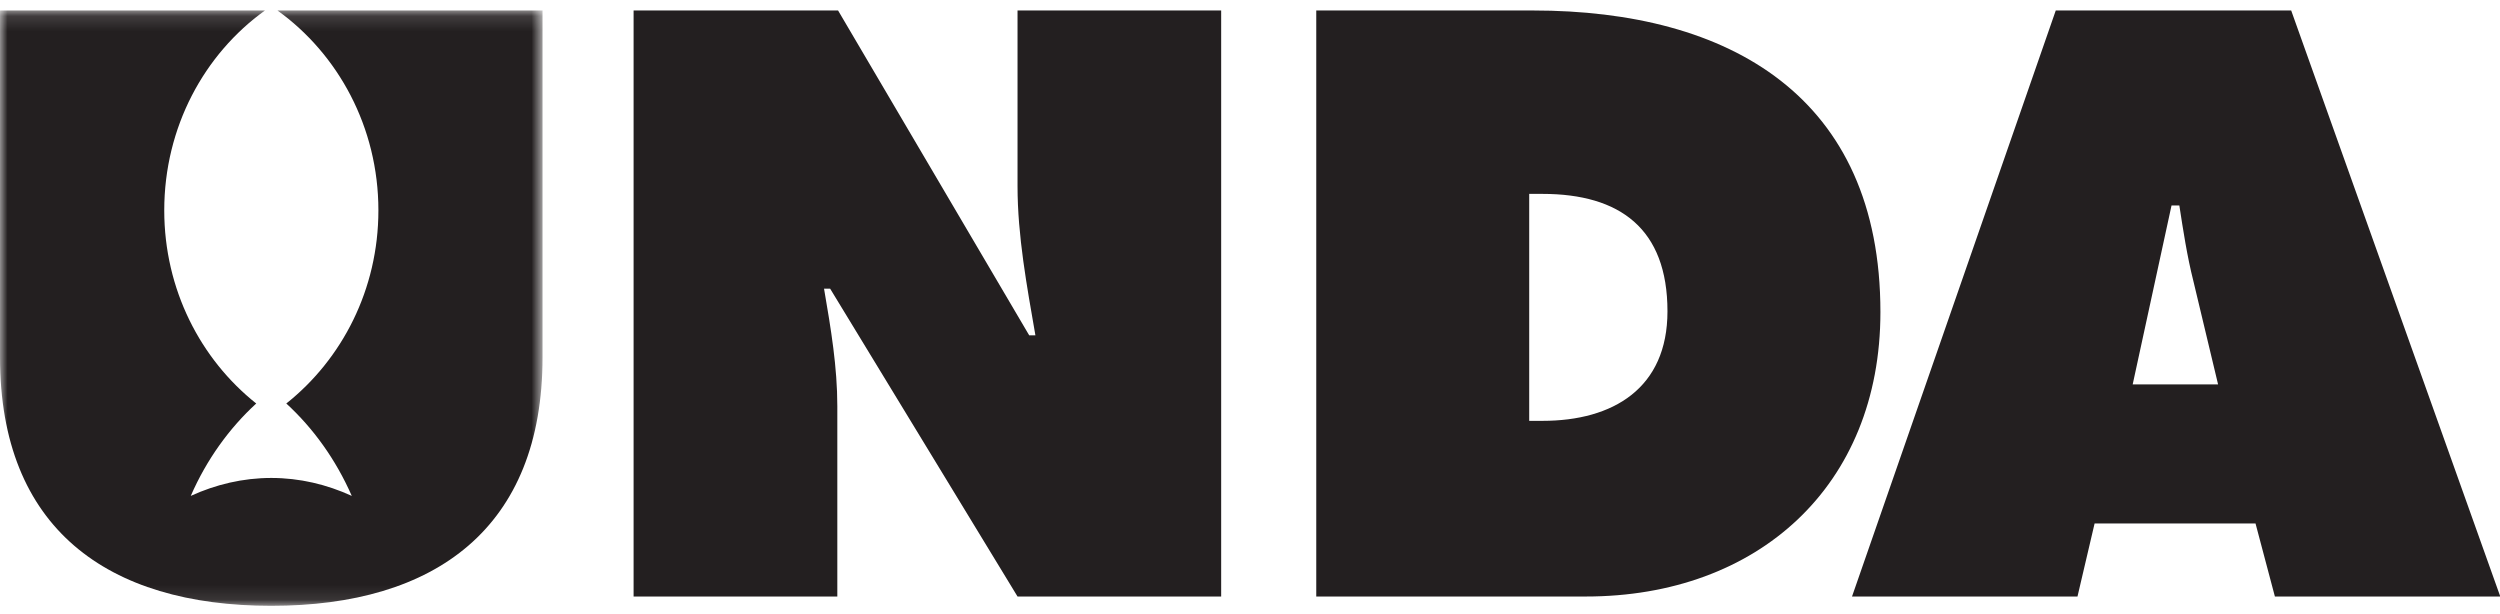
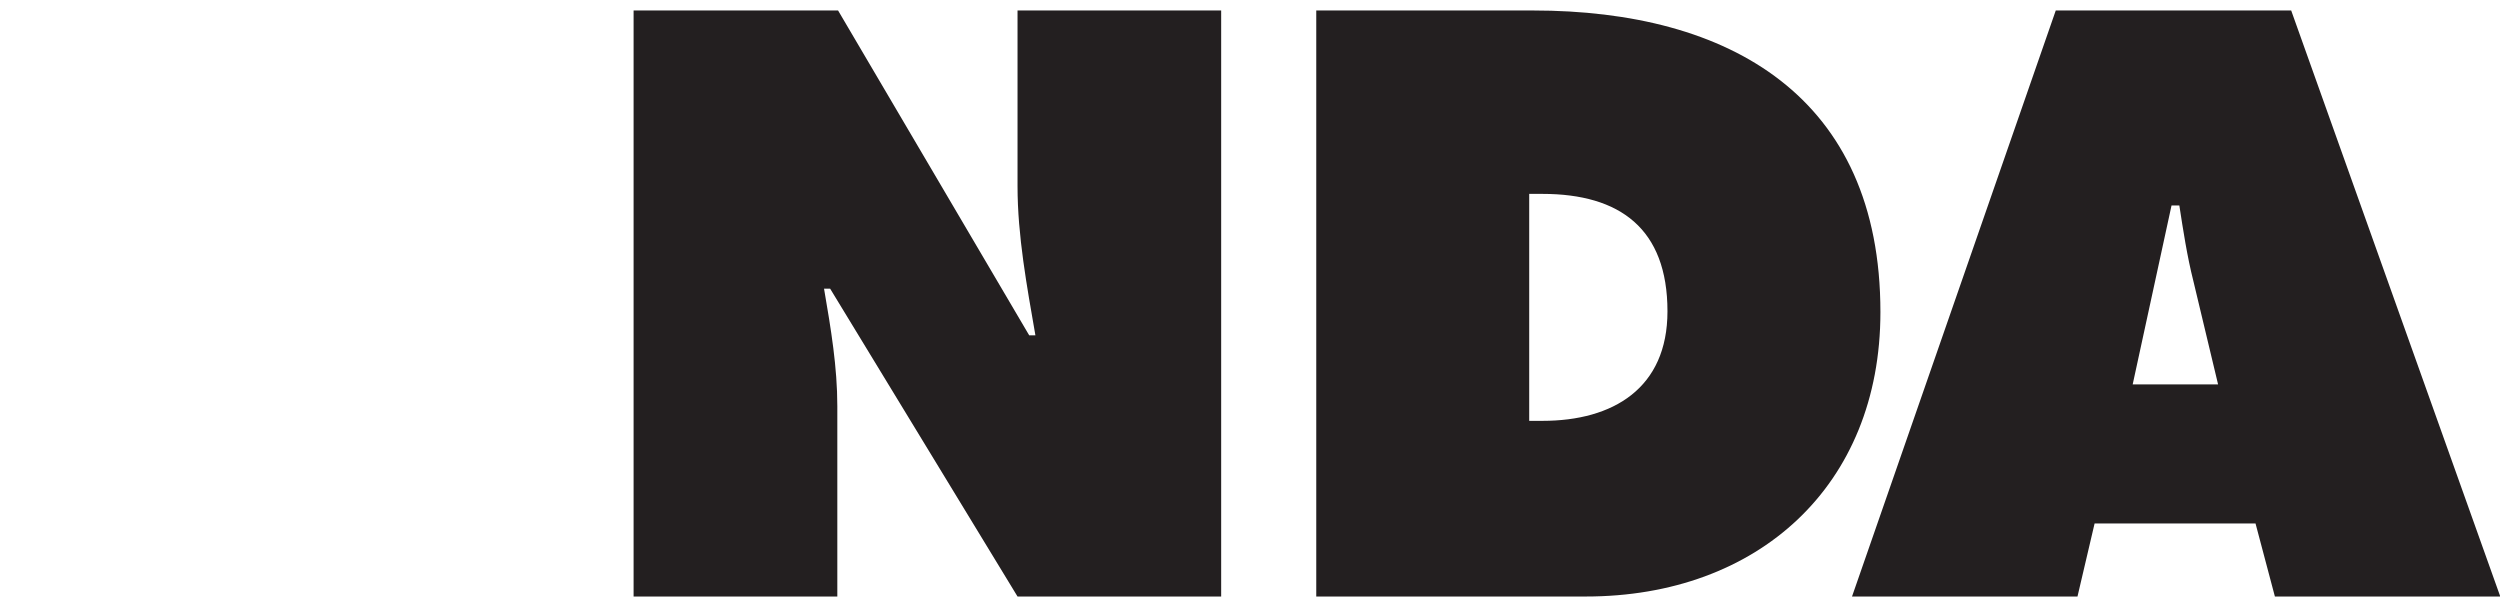
<svg xmlns="http://www.w3.org/2000/svg" xmlns:xlink="http://www.w3.org/1999/xlink" width="167" height="41" viewBox="0 0 167 41">
  <defs>
    <polygon id="unda-logo-a" points="0 .131 36.242 .131 36.242 39.9 0 39.9" />
  </defs>
  <g fill="none" fill-rule="evenodd">
    <path fill="#231F20" d="M42.324.7L55.983.7 68.75 22.399 69.165 22.399C68.6 19.134 67.971 15.76 67.971 12.433L67.971.7 81.574.7 81.574 39.847 67.971 39.847 55.455 19.285 55.046 19.285C55.511 21.987 55.933 24.529 55.933 27.127L55.933 39.847 42.324 39.847 42.324.7zM102.151 28.113L103.037 28.113C107.755 28.113 111.387 25.936 111.387 20.796 111.387 15.286 108.22 12.952 103.037 12.952L102.151 12.952 102.151 28.113zM87.926.7L102.403.7C115.547.7 125.612 6.462 125.612 20.847 125.612 32.473 117.414 39.847 105.933 39.847L87.926 39.847 87.926.7zM148.168 25.679L146.516 18.767C146.096 17.105 145.838 15.393 145.58 13.725L145.058 13.725 142.463 25.679 148.168 25.679zM138.776 39.847L123.715 39.847 137.325.7 153.051.7 167.018 39.847 151.963 39.847 150.669 34.968 139.919 34.968 138.776 39.847z" />
    <g transform="translate(0 .569)">
      <mask id="unda-logo-b" fill="#fff">
        <use xlink:href="#unda-logo-a" />
      </mask>
-       <path fill="#231F20" d="M18.535,0.131 C22.583,3.04 25.277,7.923 25.277,13.483 C25.277,18.767 22.846,23.429 19.125,26.385 C20.924,28.035 22.43,30.123 23.499,32.557 C21.827,31.792 20.012,31.358 18.122,31.358 C16.236,31.358 14.414,31.792 12.743,32.557 C13.805,30.123 15.318,28.035 17.116,26.385 C13.397,23.429 10.972,18.767 10.972,13.483 C10.972,7.923 13.647,3.04 17.699,0.131 L0,0.131 L0,23.291 C0,34.71 7.164,39.9 18.122,39.9 C29.079,39.9 36.242,34.71 36.242,23.291 L36.242,0.131 L18.535,0.131 Z" mask="url(#unda-logo-b)" />
    </g>
  </g>
</svg>